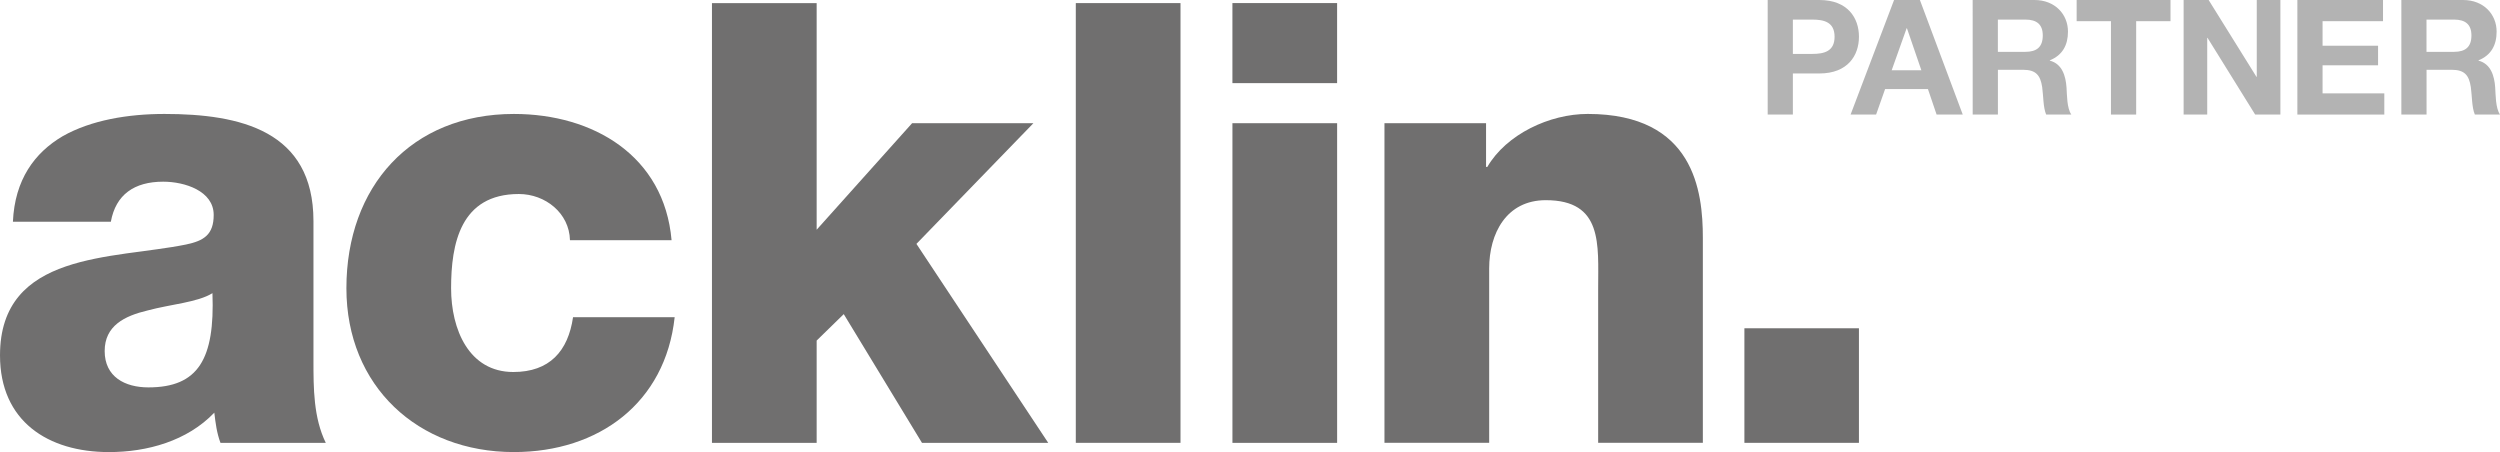
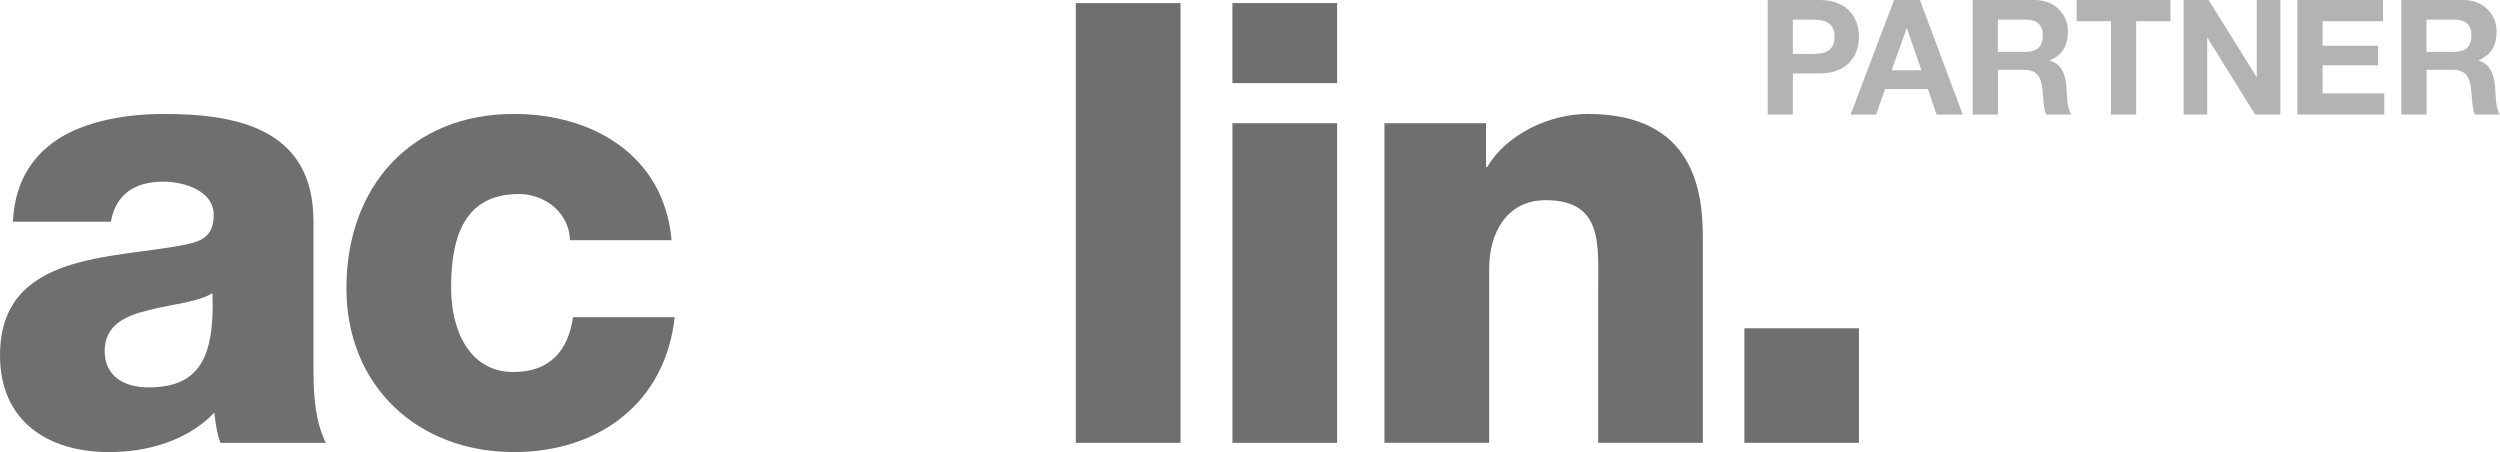
<svg xmlns="http://www.w3.org/2000/svg" version="1.1" id="Layer_1" x="0px" y="0px" width="201.508px" height="36.44px" viewBox="37.748 71.281 201.508 36.44" enable-background="new 37.748 71.281 201.508 36.44" xml:space="preserve">
  <g>
    <path fill="#706F6F" d="M49.71,102.506c4.021,0,5.361-2.283,5.162-7.595c-1.191,0.743-3.375,0.894-5.212,1.39   c-1.886,0.446-3.475,1.241-3.475,3.277C46.186,101.662,47.824,102.506,49.71,102.506L49.71,102.506z M38.789,89.153   c0.149-3.376,1.737-5.56,4.021-6.9c2.284-1.291,5.262-1.787,8.191-1.787c6.105,0,12.013,1.34,12.013,8.637v11.27   c0,2.184,0,4.566,0.993,6.604h-8.488c-0.298-0.795-0.397-1.59-0.497-2.434c-2.184,2.283-5.411,3.178-8.488,3.178   c-4.914,0-8.786-2.482-8.786-7.796c0-8.389,9.133-7.743,14.991-8.934c1.44-0.3,2.233-0.796,2.233-2.384   c0-1.936-2.333-2.681-4.07-2.681c-2.333,0-3.822,1.043-4.219,3.227H38.789L38.789,89.153z" />
    <path fill="#706F6F" d="M83.689,90.643c-0.05-2.185-1.986-3.724-4.121-3.724c-4.715,0-5.46,4.021-5.46,7.595   c0,3.326,1.44,6.752,5.014,6.752c2.929,0,4.418-1.688,4.815-4.418h8.191c-0.745,6.899-6.106,10.871-12.957,10.871   c-7.744,0-13.502-5.312-13.502-13.205c0-8.19,5.212-14.048,13.502-14.048c6.404,0,12.112,3.375,12.708,10.177H83.689L83.689,90.643   z" />
-     <polygon fill="#706F6F" points="95.134,71.531 103.573,71.531 103.573,89.798 111.267,81.21 121.045,81.21 111.615,90.939    122.238,106.975 112.062,106.975 105.757,96.6 103.573,98.732 103.573,106.975 95.134,106.975  " />
    <polygon fill="#706F6F" points="124.461,71.531 132.9,71.531 132.9,106.975 124.461,106.975  " />
    <path fill="#706F6F" d="M137.086,81.21h8.438v25.765h-8.438V81.21L137.086,81.21z M145.523,77.983h-8.438V71.53h8.438V77.983   L145.523,77.983z" />
    <path fill="#706F6F" d="M149.339,81.21h8.19v3.524h0.102c1.537-2.63,5.012-4.269,8.09-4.269c8.588,0,9.282,6.254,9.282,9.979   v16.531h-8.438V94.514c0-3.523,0.396-7.098-4.221-7.098c-3.177,0-4.564,2.68-4.564,5.51v14.049h-8.44V81.21L149.339,81.21z" />
    <polygon fill="#706F6F" points="178.352,97.741 187.584,97.741 187.584,106.975 178.352,106.975  " />
    <path fill="#B3B3B3" d="M182.259,75.626h1.576c0.944,0,1.786-0.207,1.786-1.383c0-1.176-0.842-1.383-1.786-1.383h-1.576V75.626   L182.259,75.626z M180.229,71.281h4.164c2.301,0,3.193,1.461,3.193,2.961s-0.893,2.961-3.193,2.961h-2.134v3.311h-2.03V71.281   L180.229,71.281z" />
    <path fill="#B3B3B3" d="M190.223,76.945h2.393l-1.163-3.388h-0.024L190.223,76.945L190.223,76.945z M190.416,71.281h2.082   l3.453,9.233h-2.108l-0.698-2.056h-3.451l-0.726,2.056h-2.056L190.416,71.281L190.416,71.281z" />
    <path fill="#B3B3B3" d="M198.783,75.459h2.223c0.906,0,1.396-0.389,1.396-1.319c0-0.893-0.49-1.28-1.396-1.28h-2.223V75.459   L198.783,75.459z M196.751,71.281h4.979c1.656,0,2.703,1.151,2.703,2.548c0,1.086-0.44,1.901-1.463,2.314v0.026   c0.996,0.259,1.28,1.229,1.346,2.16c0.039,0.581,0.025,1.668,0.388,2.185h-2.03c-0.244-0.583-0.219-1.475-0.32-2.212   c-0.145-0.97-0.519-1.396-1.539-1.396h-2.03v3.608h-2.032L196.751,71.281L196.751,71.281z" />
    <polygon fill="#B3B3B3" points="207.898,72.988 205.132,72.988 205.132,71.281 212.697,71.281 212.697,72.988 209.93,72.988    209.93,80.515 207.898,80.515  " />
    <polygon fill="#B3B3B3" points="213.755,71.281 215.771,71.281 219.627,77.476 219.65,77.476 219.65,71.281 221.555,71.281    221.555,80.515 219.521,80.515 215.682,74.333 215.657,74.333 215.657,80.515 213.755,80.515  " />
    <polygon fill="#B3B3B3" points="222.923,71.281 229.827,71.281 229.827,72.988 224.954,72.988 224.954,74.966 229.428,74.966    229.428,76.544 224.954,76.544 224.954,78.807 229.932,78.807 229.932,80.515 222.923,80.515  " />
    <path fill="#B3B3B3" d="M233.332,75.459h2.225c0.904,0,1.396-0.389,1.396-1.319c0-0.893-0.492-1.28-1.396-1.28h-2.225V75.459   L233.332,75.459z M231.301,71.281h4.979c1.656,0,2.703,1.151,2.703,2.548c0,1.086-0.438,1.901-1.459,2.314v0.026   c0.994,0.259,1.279,1.229,1.344,2.16c0.039,0.581,0.025,1.668,0.389,2.185h-2.029c-0.248-0.583-0.221-1.475-0.324-2.212   c-0.144-0.97-0.519-1.396-1.539-1.396h-2.029v3.608h-2.031v-9.233H231.301z" />
  </g>
</svg>